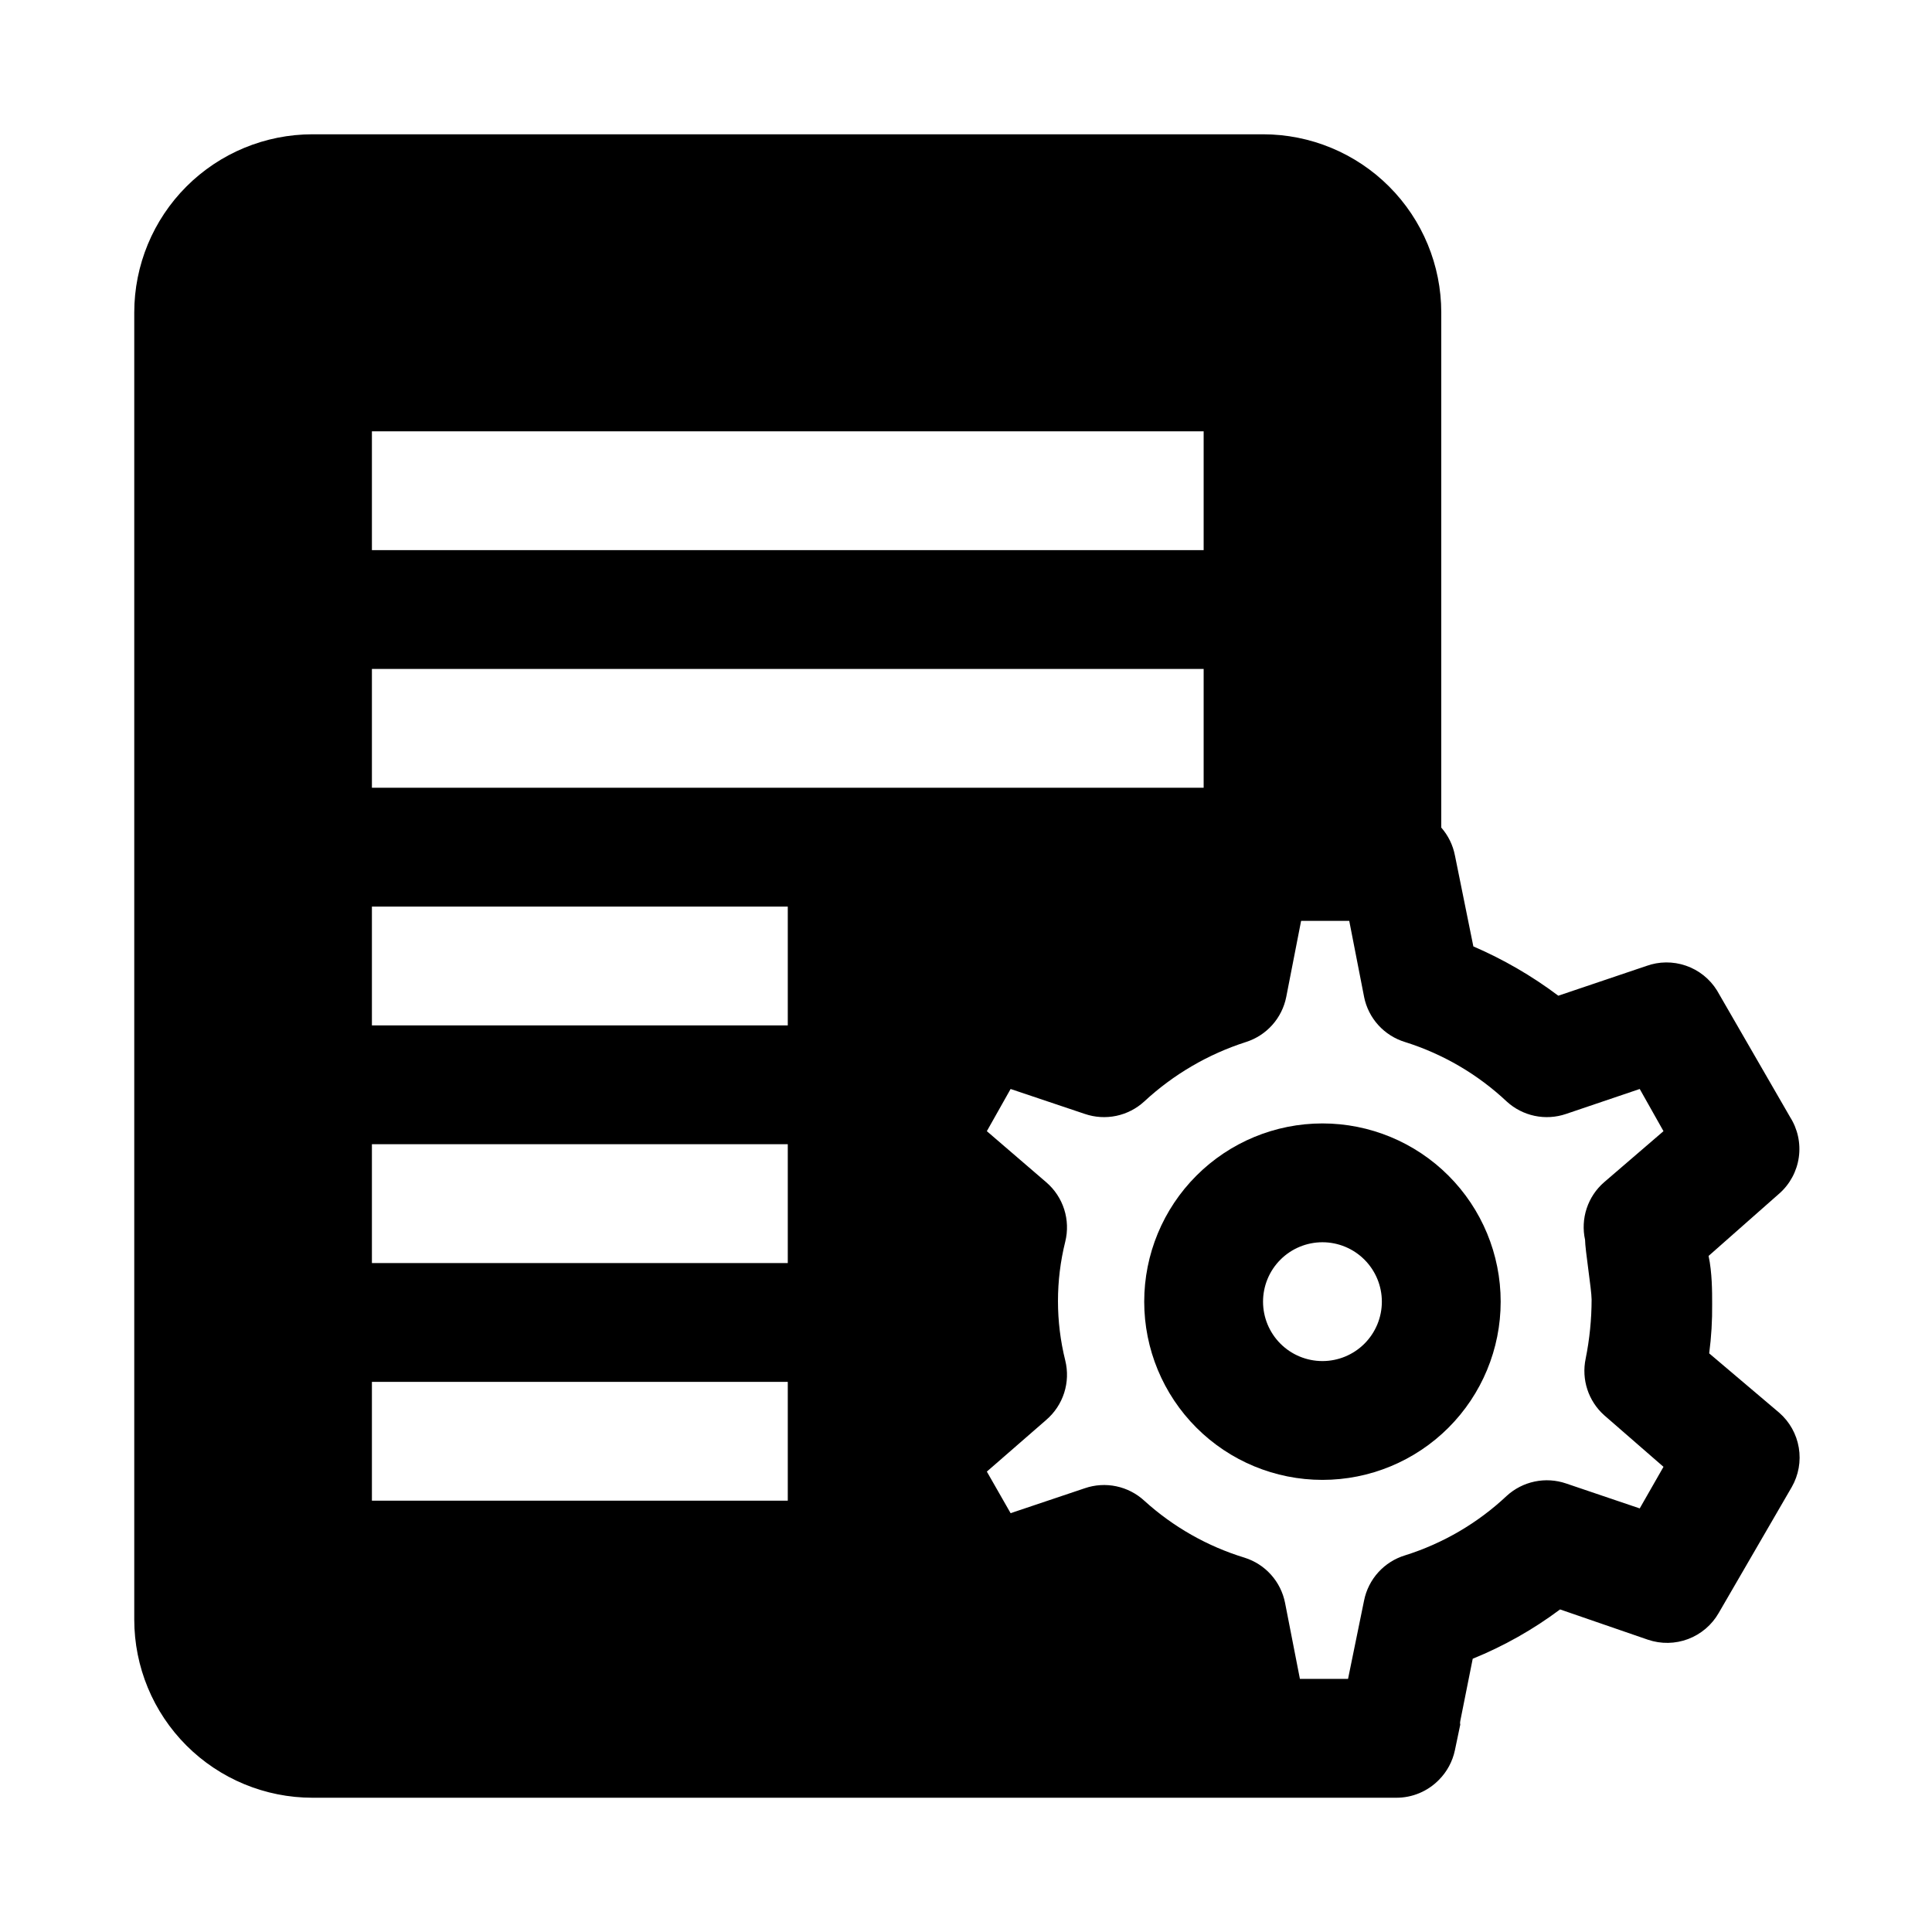
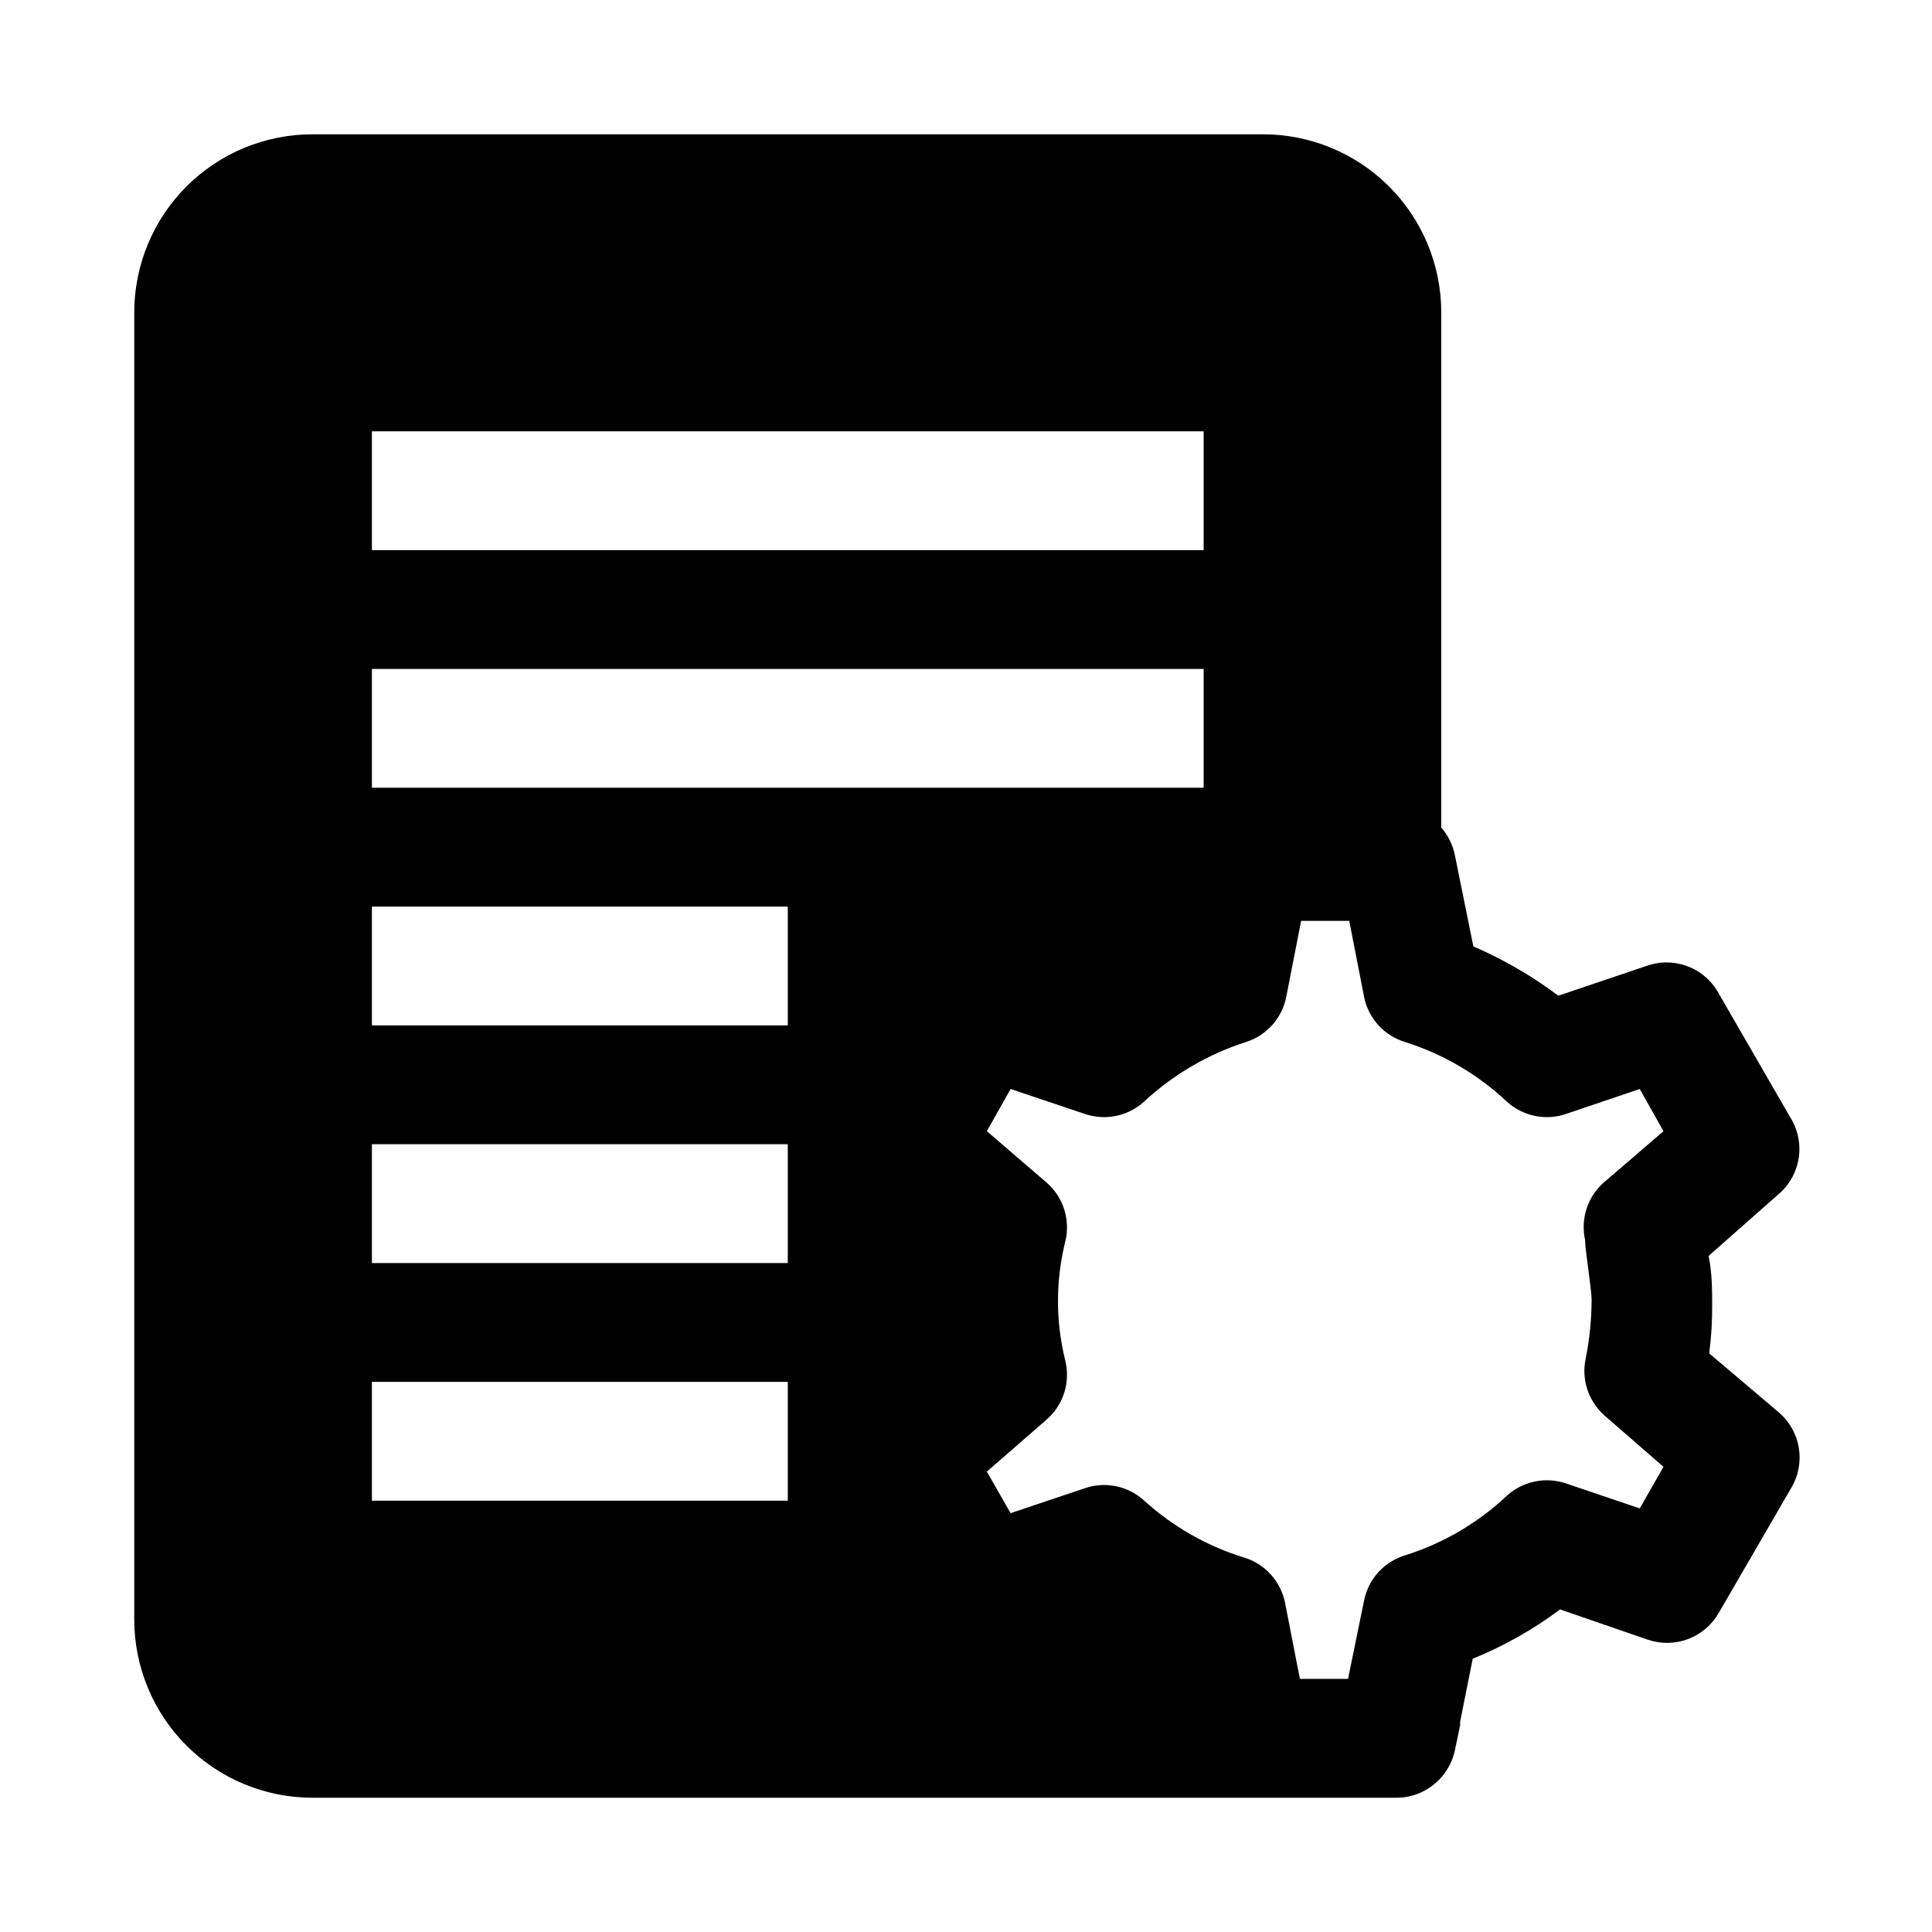
<svg xmlns="http://www.w3.org/2000/svg" fill="#000000" width="800px" height="800px" version="1.1" viewBox="144 144 512 512">
  <g>
    <path d="m618.37 439.99-19.363-33.535c-1.91-3.059-4.816-5.371-8.227-6.543-3.41-1.176-7.121-1.145-10.508 0.09l-23.301 7.871h-0.004c-6.961-5.231-14.52-9.617-22.512-13.066l-4.879-24.09h-0.004c-0.527-2.746-1.777-5.297-3.621-7.398v-136.5c0-12.523-4.973-24.539-13.832-33.398-8.859-8.855-20.871-13.832-33.398-13.832h-251.91c-12.523 0-24.539 4.977-33.398 13.832-8.855 8.859-13.832 20.875-13.832 33.398v346.37c0 12.527 4.977 24.539 13.832 33.398 8.859 8.855 20.875 13.832 33.398 13.832h287.17c4.262 0.027 8.352-1.68 11.336-4.723 2.148-2.156 3.625-4.891 4.25-7.871l1.418-6.769c-0.074-0.312-0.074-0.637 0-0.945l3.305-16.531h0.004c8.242-3.348 16.02-7.738 23.141-13.066l23.301 8.031v-0.004c3.461 1.18 7.223 1.113 10.641-0.18 3.418-1.289 6.281-3.734 8.098-6.902l19.363-33.379c1.809-3.156 2.469-6.844 1.863-10.43-0.602-3.59-2.43-6.859-5.168-9.25l-18.578-15.742v-0.004c0.57-4.332 0.832-8.699 0.785-13.066 0-3.305 0-8.344-0.945-12.754l18.734-16.531h0.004c2.82-2.488 4.656-5.902 5.176-9.629 0.52-3.727-0.312-7.516-2.344-10.68zm-375.81-181.69h220.42v31.488h-220.42zm0 62.977h220.42v31.488h-220.42zm110.21 220.42h-110.21v-31.488h110.21zm0-62.977h-110.21v-31.488h110.21zm0-62.977h-110.21v-31.488h110.21zm211.29 56.836c0 2.519 1.73 13.227 1.73 15.742l0.004 0.004c-0.004 5.285-0.531 10.559-1.578 15.742-1.156 5.5 0.703 11.199 4.883 14.957l15.742 13.699-6.297 11.02-19.523-6.613c-2.676-0.914-5.555-1.09-8.324-0.508-2.769 0.582-5.332 1.898-7.418 3.812-7.676 7.211-16.879 12.594-26.922 15.746-2.723 0.828-5.172 2.375-7.086 4.481-1.91 2.109-3.219 4.695-3.777 7.484l-4.25 20.781h-12.754l-3.938-20.152c-0.547-2.769-1.828-5.344-3.711-7.449-1.883-2.106-4.301-3.664-6.992-4.516-9.879-3.012-18.965-8.172-26.609-15.113-2.086-1.918-4.648-3.234-7.418-3.816-2.769-0.582-5.648-0.406-8.324 0.512l-19.68 6.613-6.297-11.02 15.742-13.699v-0.004c2.215-1.898 3.859-4.375 4.75-7.156s0.988-5.754 0.289-8.586c-2.574-10.34-2.574-21.148 0-31.488 0.699-2.832 0.602-5.805-0.289-8.586s-2.535-5.258-4.75-7.156l-15.742-13.539 6.297-11.18 19.68 6.613c2.676 0.914 5.555 1.09 8.324 0.508 2.769-0.582 5.332-1.898 7.418-3.816 7.715-7.152 16.906-12.527 26.922-15.742 2.695-0.852 5.109-2.41 6.992-4.516 1.887-2.106 3.168-4.68 3.715-7.453l3.938-20.152h12.754l3.938 20.152h-0.004c0.559 2.793 1.867 5.379 3.777 7.484 1.914 2.106 4.363 3.656 7.086 4.484 10.043 3.152 19.246 8.535 26.922 15.742 2.086 1.918 4.648 3.234 7.418 3.816 2.769 0.582 5.648 0.406 8.324-0.508l19.523-6.613 6.297 11.18-15.742 13.539c-2.137 1.855-3.731 4.254-4.617 6.941-0.887 2.688-1.031 5.566-0.422 8.328z" />
-     <path d="m494.46 441.72c-12.523 0-24.539 4.977-33.395 13.836-8.859 8.855-13.836 20.871-13.836 33.398s4.977 24.539 13.836 33.398c8.855 8.855 20.871 13.832 33.395 13.832 12.527 0 24.543-4.977 33.398-13.832 8.859-8.859 13.836-20.871 13.836-33.398s-4.977-24.543-13.836-33.398c-8.855-8.859-20.871-13.836-33.398-13.836zm0 62.977c-4.172 0-8.18-1.656-11.133-4.609-2.949-2.953-4.609-6.957-4.609-11.133s1.66-8.18 4.609-11.133c2.953-2.953 6.961-4.613 11.133-4.613 4.176 0 8.184 1.66 11.133 4.613 2.953 2.953 4.613 6.957 4.613 11.133s-1.66 8.18-4.613 11.133c-2.949 2.953-6.957 4.609-11.133 4.609z" />
  </g>
</svg>